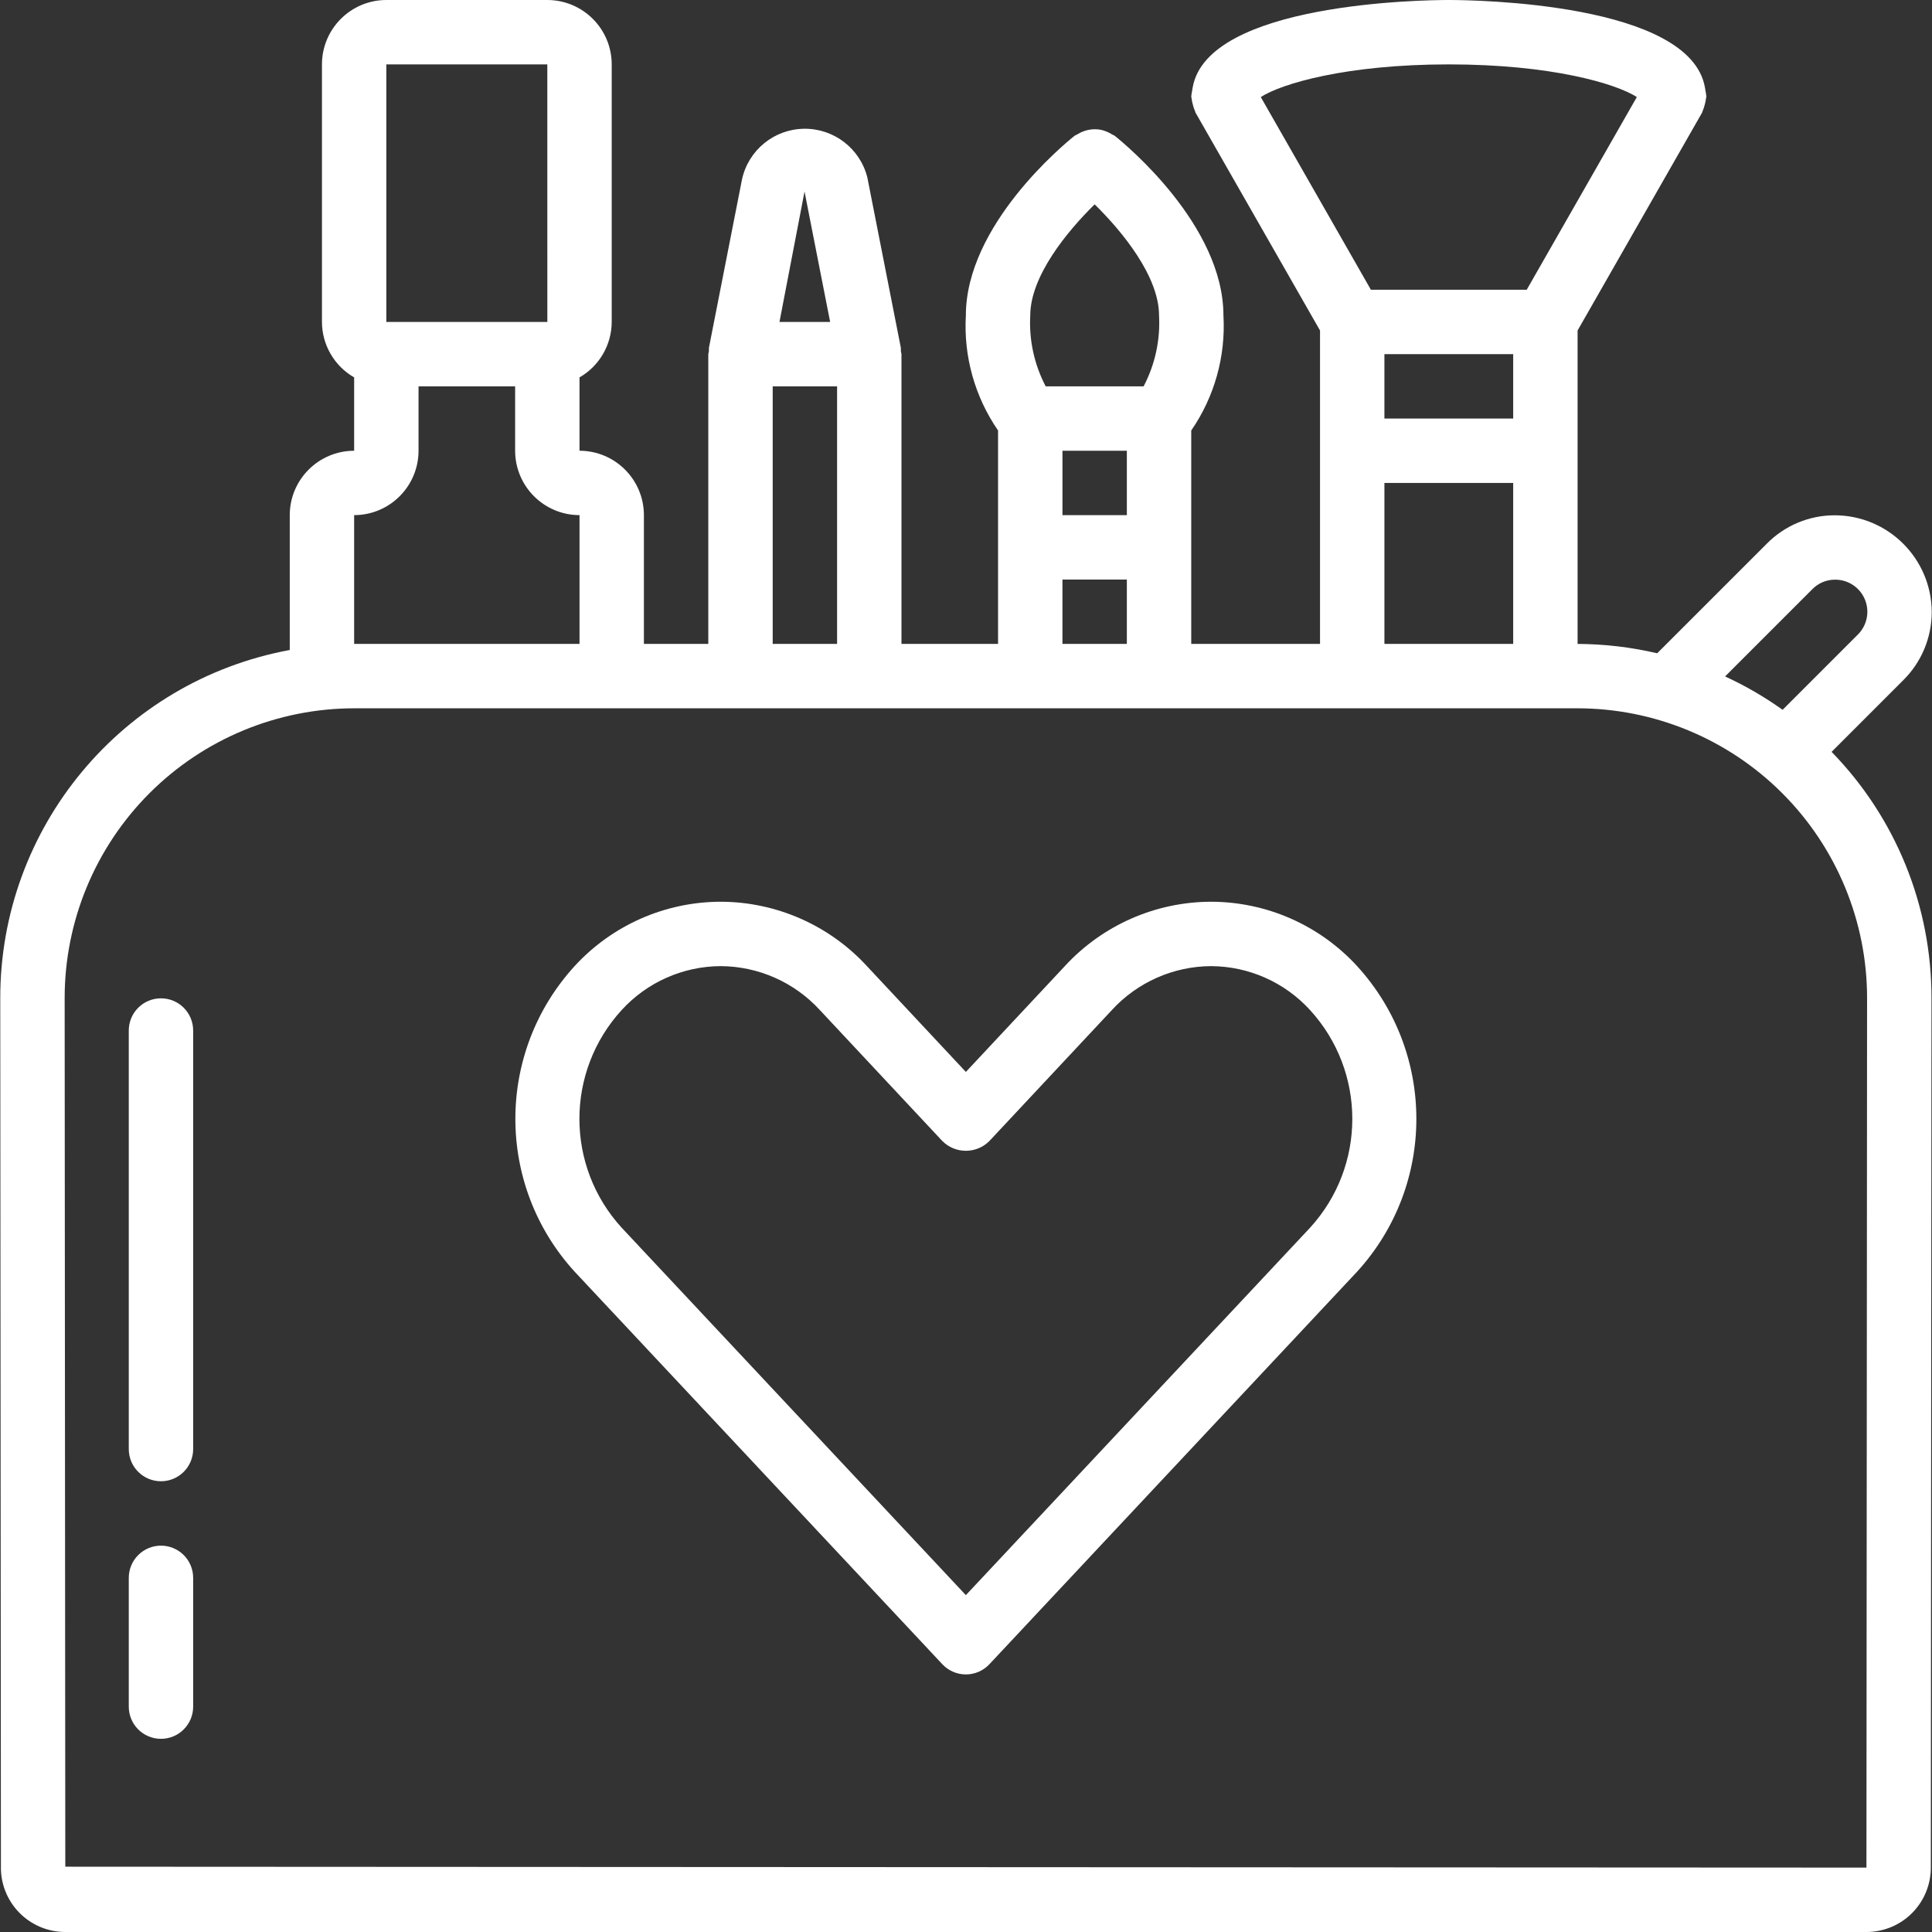
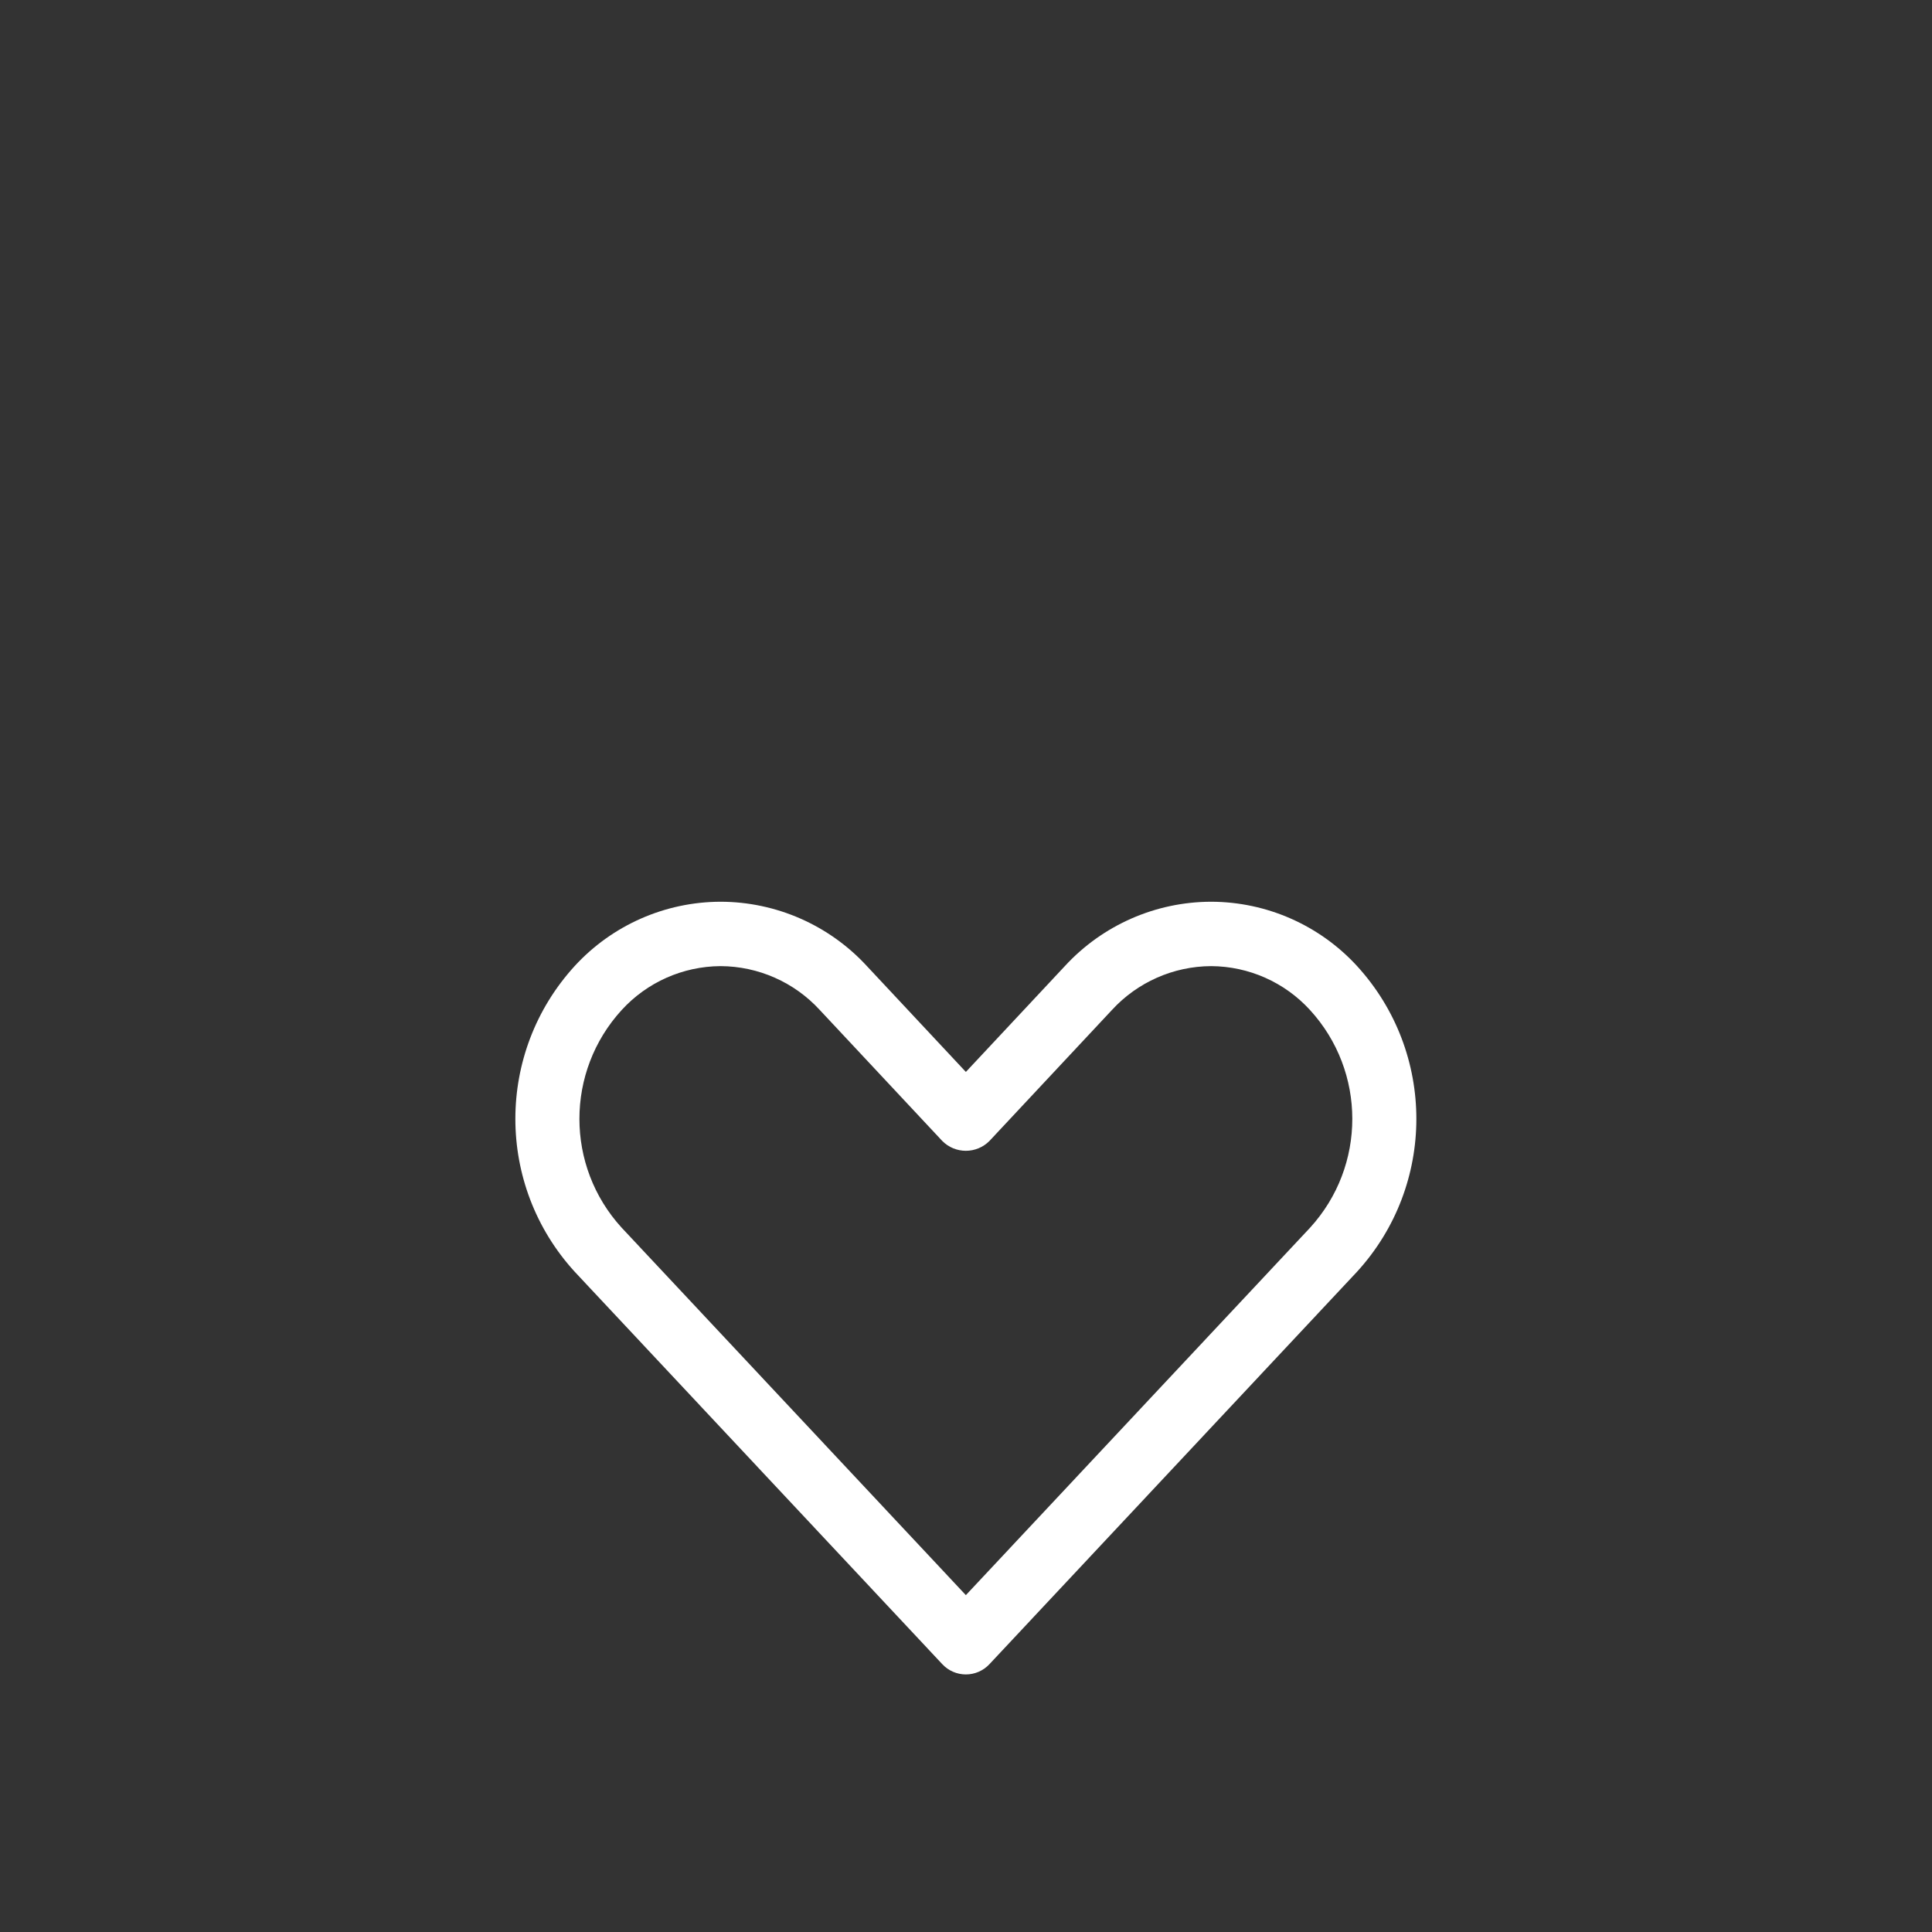
<svg xmlns="http://www.w3.org/2000/svg" fill="white" version="1.1" id="Capa_1" x="0px" y="0px" viewBox="0 0 503.672 503.672" style="enable-background:new 0 0 503.672 503.672;" xml:space="preserve">
  <rect x="0" y="0" width="503.672" height="503.672" fill="#333333" stroke="none" />
  <g>
    <g>
      <g>
-         <path d="M496.203,177.303c4.737-4.697,7.402-11.091,7.402-17.762c-0.075-13.907-11.343-25.155-25.25-25.205h-0.086     c-6.656,0.009-13.031,2.687-17.697,7.434l-28.542,28.538c-6.804-1.59-13.766-2.407-20.753-2.437v-81.71l32.467-56.818     c0.083-0.145,0.078-0.31,0.152-0.458c0.231-0.513,0.408-1.047,0.529-1.596c0.164-0.531,0.275-1.076,0.329-1.629     c0.01-0.168,0.097-0.31,0.097-0.481c-0.051-0.538-0.135-1.072-0.252-1.599c-0.05-0.255-0.046-0.509-0.119-0.758     C440.633,0.725,384.341,0,377.703,0c-6.638,0-62.93,0.725-66.777,22.823c-0.073,0.249-0.069,0.504-0.119,0.758     c-0.117,0.527-0.201,1.061-0.252,1.599c0,0.171,0.087,0.313,0.097,0.481c0.054,0.553,0.164,1.099,0.329,1.629     c0.121,0.549,0.298,1.084,0.529,1.596c0.074,0.149,0.069,0.313,0.152,0.458l32.468,56.818v81.707h-33.574v-55.64     c6.056-8.779,9.01-19.327,8.393-29.975c0-23.5-25.43-44.525-28.332-46.844c-0.208-0.167-0.462-0.207-0.68-0.351     c-0.916-0.581-1.925-0.998-2.984-1.233c-2.125-0.379-4.314,0.06-6.129,1.227c-0.222,0.145-0.481,0.187-0.692,0.356     c-2.902,2.32-28.332,23.344-28.332,46.844c-0.616,10.647,2.338,21.195,8.393,29.974v55.641h-25.18V92.328     c-0.039-0.267-0.093-0.532-0.159-0.793c0.016-0.274,0.017-0.548,0.004-0.822l-8.738-44.427     c-1.884-7.553-8.715-12.82-16.499-12.72c-7.784,0.1-14.478,5.539-16.169,13.138l-8.644,44.008     c-0.013,0.274-0.012,0.548,0.004,0.822c-0.067,0.261-0.12,0.526-0.159,0.793v75.541h-16.787v-33.574     c-0.011-9.267-7.52-16.776-16.787-16.787V98.386c5.175-2.975,8.374-8.482,8.393-14.452V16.787     C159.463,7.52,151.953,0.011,142.687,0h-41.967c-9.267,0.011-16.776,7.52-16.787,16.787v67.148     c0.02,5.97,3.218,11.477,8.393,14.452v19.122c-9.267,0.011-16.776,7.52-16.787,16.787v35.156     c-43.778,8.093-75.528,46.3-75.471,90.82L0.24,486.426c-0.125,4.531,1.588,8.919,4.749,12.167     c3.161,3.248,7.501,5.08,12.034,5.079H486.58c4.491,0.001,8.795-1.797,11.95-4.994c3.155-3.196,4.897-7.524,4.837-12.015     l0.168-226.393c0.068-24.003-9.281-47.076-26.038-64.261L496.203,177.303z M472.482,153.598c1.537-1.576,3.643-2.468,5.844-2.475     h0.025c3.412-0.042,6.508,1.993,7.822,5.142s0.583,6.781-1.847,9.177l-19.604,19.604c-4.711-3.368-9.731-6.28-14.993-8.698     L472.482,153.598z M328.685,25.302c5.418-3.498,22.329-8.515,49.018-8.515s43.6,5.017,49.018,8.515v0l-28.707,50.239h-40.621     L328.685,25.302z M360.916,109.115V92.328h33.574v16.787H360.916z M394.49,125.902v41.967h-33.574v-41.967H394.49z      M268.588,82.254c0-10.239,9.622-21.948,16.787-28.979c7.165,7.031,16.787,18.74,16.787,28.979     c0.35,6.406-1.042,12.788-4.026,18.467h-25.523C269.63,95.041,268.239,88.66,268.588,82.254z M276.982,134.295v-16.787h16.787     v16.787H276.982z M293.768,151.082v16.787h-16.787v-16.787H293.768z M209.74,49.934l6.678,34h-13.21L209.74,49.934z      M201.441,100.721h16.787v67.148h-16.787V100.721z M100.719,16.787h41.967l0.008,67.148h-41.976V16.787z M92.326,134.295     c9.267-0.011,16.776-7.52,16.787-16.787v-16.787h25.18v16.787c0.011,9.267,7.52,16.776,16.787,16.787v33.574H92.395l-0.07,0.004     V134.295z M486.748,260.254l-0.168,226.631l-469.557-0.238l-0.168-226.394c-0.016-20.045,7.936-39.274,22.105-53.453     c14.168-14.179,33.392-22.146,53.436-22.145h318.811c20.045,0,39.268,7.966,53.436,22.145     C478.812,220.98,486.764,240.209,486.748,260.254z" />
        <path d="M315.784,235.082h-0.057c-14.483,0.031-28.296,6.107-38.106,16.762l-25.82,27.607l-25.84-27.631     c-9.809-10.642-23.613-16.708-38.086-16.738h-0.057c-14.447,0.04-28.22,6.114-37.992,16.754     c-20.63,22.567-20.628,57.148,0.004,79.713l95.844,102.32c1.587,1.694,3.805,2.656,6.127,2.656s4.54-0.961,6.127-2.656     l95.844-102.32c20.631-22.566,20.631-57.147,0-79.713C344.002,241.195,330.23,235.121,315.784,235.082z M341.539,320.057     L341.539,320.057l-0.013,0.017l-89.725,95.778l-89.738-95.795c-14.683-16.068-14.678-40.685,0.012-56.746     c6.616-7.237,15.953-11.385,25.758-11.442h0.037c9.832,0.046,19.2,4.19,25.848,11.434l31.951,34.164     c1.624,1.629,3.83,2.545,6.131,2.545s4.507-0.916,6.131-2.545l31.93-34.139c6.649-7.257,16.026-11.411,25.869-11.459h0.037     c9.805,0.057,19.14,4.205,25.754,11.443C356.216,279.371,356.223,303.989,341.539,320.057z" />
-         <path d="M41.965,260.262c-2.226-0.001-4.362,0.884-5.936,2.458c-1.574,1.574-2.458,3.709-2.458,5.936V377.77     c0,4.636,3.758,8.393,8.393,8.393s8.393-3.758,8.393-8.393V268.656c0.001-2.226-0.884-4.361-2.458-5.936     C46.327,261.146,44.191,260.262,41.965,260.262z" />
-         <path d="M41.965,402.951c-2.226-0.001-4.362,0.884-5.936,2.458c-1.574,1.574-2.458,3.709-2.458,5.936v33.574     c0,4.636,3.758,8.393,8.393,8.393s8.393-3.758,8.393-8.393v-33.574c0.001-2.226-0.884-4.362-2.458-5.936     C46.327,403.834,44.191,402.95,41.965,402.951z" />
      </g>
    </g>
  </g>
  <g>
</g>
  <g>
</g>
  <g>
</g>
  <g>
</g>
  <g>
</g>
  <g>
</g>
  <g>
</g>
  <g>
</g>
  <g>
</g>
  <g>
</g>
  <g>
</g>
  <g>
</g>
  <g>
</g>
  <g>
</g>
  <g>
</g>
</svg>